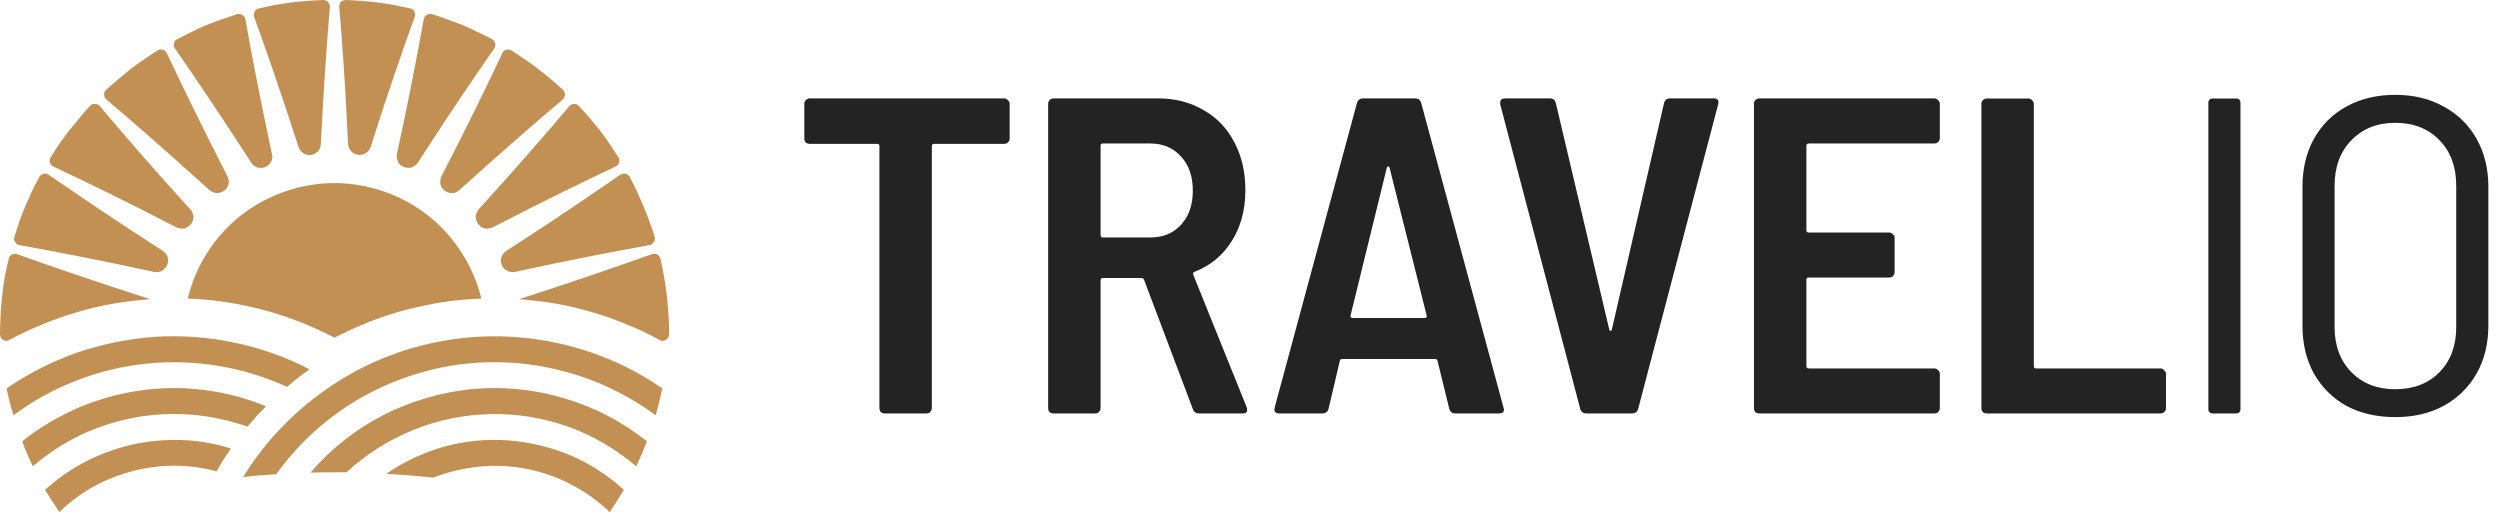
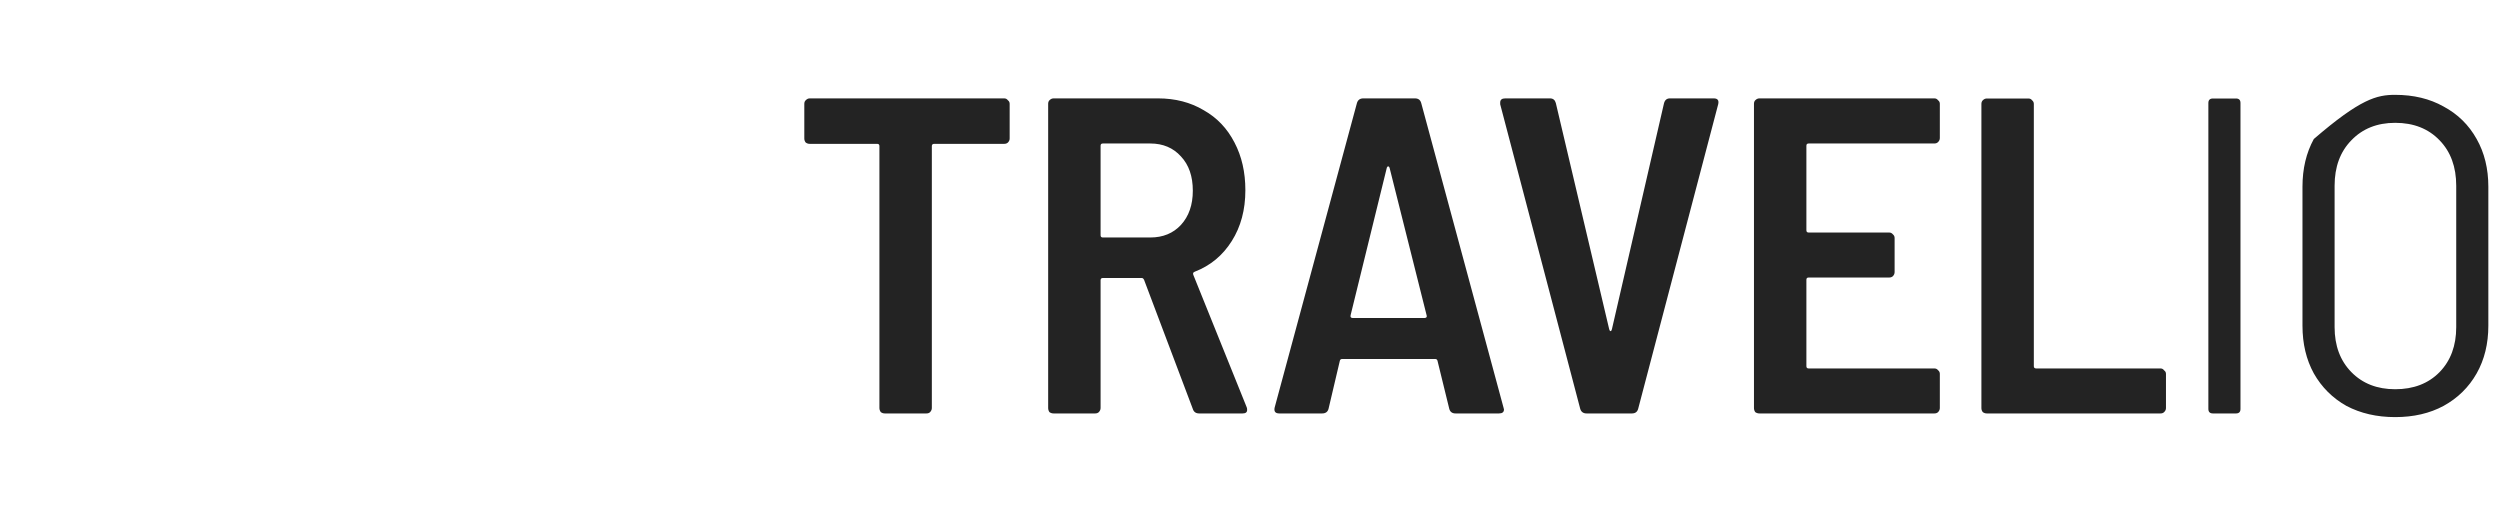
<svg xmlns="http://www.w3.org/2000/svg" width="332" height="68" viewBox="0 0 332 68" fill="none">
-   <path d="M44.433 44.848C45.929 44.072 47.467 43.366 49.047 42.729C50.626 42.119 52.233 41.593 53.868 41.149C55.531 40.733 57.193 40.387 58.856 40.11C60.546 39.861 62.236 39.708 63.927 39.653C62.846 35.288 60.352 31.381 56.819 28.597C53.286 25.853 48.922 24.315 44.433 24.315C39.944 24.315 35.538 25.853 32.005 28.597C28.472 31.381 25.978 35.288 24.939 39.653C26.629 39.708 28.306 39.861 29.968 40.11C31.659 40.387 33.321 40.733 34.956 41.149C36.591 41.593 38.198 42.119 39.778 42.729C41.385 43.366 42.936 44.072 44.433 44.848ZM5.985 65.049C6.595 66.046 7.232 67.03 7.897 68C9.227 66.67 10.765 65.548 12.386 64.633C14.049 63.719 15.795 63.054 17.623 62.555C19.411 62.098 21.281 61.848 23.193 61.848C25.064 61.848 26.934 62.098 28.763 62.597C29.345 61.544 29.982 60.532 30.675 59.562C28.555 58.897 26.394 58.523 24.191 58.44C21.988 58.357 19.785 58.565 17.623 59.022C15.462 59.521 13.384 60.269 11.43 61.267C9.477 62.264 7.648 63.553 5.985 65.049ZM1.787 55.157C4.323 53.245 7.149 51.707 10.142 50.543C13.093 49.379 16.252 48.631 19.411 48.298C22.611 47.966 25.812 48.049 28.971 48.589C32.13 49.088 35.205 50.044 38.115 51.374C39.085 50.543 40.082 49.767 41.108 49.047C37.99 47.425 34.623 46.22 31.174 45.513C27.724 44.765 24.191 44.516 20.658 44.724C17.125 44.973 13.633 45.68 10.308 46.802C6.983 47.966 3.782 49.587 0.873 51.582C1.122 52.801 1.427 53.993 1.787 55.157ZM35.33 53.951C32.67 52.87 29.885 52.122 27.059 51.79C24.232 51.416 21.323 51.457 18.496 51.873C15.67 52.288 12.885 53.078 10.267 54.2C7.648 55.364 5.154 56.819 2.951 58.606C3.367 59.742 3.838 60.851 4.364 61.931C6.276 60.269 8.396 58.897 10.682 57.775C13.01 56.694 15.421 55.905 17.914 55.447C20.408 54.99 22.944 54.865 25.479 55.073C27.973 55.281 30.467 55.822 32.878 56.653C33.654 55.711 34.471 54.81 35.33 53.951ZM41.232 62.763C42.285 62.735 43.352 62.721 44.433 62.721C44.959 62.721 45.486 62.721 46.012 62.721C48.589 60.352 51.582 58.44 54.865 57.11C58.108 55.78 61.599 55.073 65.091 54.99C68.624 54.907 72.115 55.489 75.44 56.653C78.765 57.858 81.799 59.645 84.501 61.931C85 60.851 85.471 59.742 85.914 58.606C82.672 56.029 78.973 54.076 74.983 52.912C71.034 51.707 66.878 51.291 62.721 51.665C58.606 52.081 54.616 53.245 50.917 55.115C47.218 57.027 43.934 59.604 41.232 62.763ZM32.296 63.345C33.737 63.178 35.205 63.054 36.702 62.971C39.445 59.105 42.978 55.863 47.01 53.369C51.042 50.917 55.572 49.254 60.269 48.506C64.924 47.8 69.746 48.007 74.318 49.171C78.931 50.293 83.254 52.33 87.078 55.157C87.411 53.993 87.702 52.801 87.951 51.582C83.587 48.548 78.641 46.469 73.403 45.43C68.208 44.391 62.804 44.391 57.609 45.513C52.413 46.594 47.467 48.755 43.144 51.831C38.78 54.907 35.081 58.814 32.296 63.345ZM51.291 62.929C53.397 63.04 55.475 63.206 57.526 63.428C59.479 62.68 61.516 62.181 63.636 61.973C65.714 61.765 67.834 61.848 69.912 62.264C71.99 62.68 73.985 63.345 75.856 64.342C77.726 65.298 79.43 66.545 80.968 68C81.633 67.03 82.257 66.046 82.839 65.049C80.719 63.095 78.308 61.557 75.689 60.435C73.071 59.355 70.286 58.69 67.418 58.482C64.592 58.274 61.724 58.565 58.98 59.313C56.237 60.103 53.619 61.308 51.291 62.929ZM55.489 21.614C59.562 15.254 63.137 10.017 65.631 6.443C65.686 6.332 65.728 6.221 65.755 6.11C65.783 5.971 65.783 5.847 65.755 5.736C65.728 5.625 65.672 5.528 65.589 5.445C65.534 5.334 65.451 5.251 65.34 5.196C64.703 4.863 64.051 4.544 63.386 4.24C62.749 3.907 62.098 3.602 61.433 3.325C60.768 3.076 60.089 2.826 59.396 2.577C58.731 2.328 58.052 2.092 57.359 1.87C57.249 1.843 57.124 1.843 56.985 1.87C56.874 1.87 56.764 1.912 56.653 1.995C56.57 2.051 56.487 2.12 56.403 2.203C56.348 2.314 56.306 2.425 56.279 2.535C55.489 6.858 54.325 13.093 52.704 20.491C52.676 20.658 52.676 20.824 52.704 20.99C52.732 21.157 52.787 21.323 52.87 21.489C52.953 21.655 53.05 21.794 53.161 21.905C53.3 22.015 53.452 22.099 53.619 22.154L53.66 22.196C53.799 22.251 53.965 22.279 54.159 22.279C54.325 22.306 54.491 22.293 54.658 22.237C54.824 22.182 54.976 22.099 55.115 21.988C55.254 21.877 55.378 21.752 55.489 21.614ZM60.975 25.271C66.587 20.201 71.367 16.044 74.734 13.218C74.817 13.134 74.886 13.037 74.941 12.927C74.997 12.816 75.025 12.705 75.025 12.594C75.025 12.456 74.997 12.331 74.941 12.22C74.914 12.109 74.858 12.012 74.775 11.929C74.249 11.458 73.708 10.987 73.154 10.516C72.6 10.045 72.032 9.588 71.45 9.144C70.896 8.701 70.314 8.285 69.704 7.897C69.122 7.482 68.526 7.08 67.917 6.692C67.806 6.637 67.695 6.595 67.584 6.567C67.474 6.567 67.349 6.581 67.21 6.609C67.099 6.637 67.002 6.692 66.919 6.775C66.836 6.858 66.767 6.955 66.712 7.066C64.841 11.015 62.098 16.709 58.606 23.442C58.523 23.609 58.482 23.775 58.482 23.941C58.454 24.108 58.454 24.274 58.482 24.44C58.537 24.606 58.606 24.773 58.69 24.939C58.8 25.077 58.925 25.202 59.064 25.313C59.202 25.424 59.355 25.507 59.521 25.562C59.687 25.618 59.867 25.645 60.061 25.645C60.227 25.645 60.394 25.604 60.56 25.521C60.726 25.465 60.865 25.382 60.975 25.271ZM65.381 30.218C72.115 26.726 77.809 23.983 81.758 22.113C81.869 22.057 81.966 21.988 82.049 21.905C82.132 21.822 82.188 21.711 82.215 21.572C82.243 21.461 82.257 21.35 82.257 21.24C82.229 21.129 82.188 21.018 82.132 20.907C81.744 20.297 81.342 19.688 80.927 19.078C80.539 18.496 80.123 17.914 79.68 17.332C79.236 16.778 78.779 16.224 78.308 15.67C77.837 15.116 77.352 14.575 76.853 14.049C76.77 13.966 76.673 13.896 76.562 13.841C76.451 13.813 76.341 13.8 76.23 13.8C76.119 13.8 76.008 13.827 75.897 13.883C75.787 13.938 75.689 14.007 75.606 14.091C72.78 17.457 68.624 22.237 63.553 27.807C63.442 27.945 63.359 28.098 63.303 28.264C63.22 28.43 63.178 28.597 63.178 28.763C63.178 28.957 63.206 29.137 63.262 29.303C63.317 29.469 63.4 29.622 63.511 29.76C63.622 29.899 63.746 30.024 63.885 30.134C64.024 30.218 64.19 30.287 64.384 30.342C64.55 30.37 64.716 30.37 64.883 30.342C65.049 30.315 65.215 30.273 65.381 30.218ZM49.213 19.535C51.499 12.345 53.577 6.359 55.073 2.244C55.129 2.134 55.143 2.009 55.115 1.87C55.115 1.76 55.087 1.649 55.032 1.538C54.976 1.427 54.893 1.33 54.782 1.247C54.699 1.192 54.602 1.15 54.491 1.122C53.771 0.956 53.064 0.804 52.372 0.665C51.651 0.554 50.931 0.443 50.21 0.333C49.517 0.249 48.811 0.18 48.09 0.125C47.37 0.069 46.65 0.028 45.929 0C45.791 0 45.666 0.028 45.555 0.083C45.444 0.111 45.347 0.166 45.264 0.249C45.181 0.36 45.126 0.471 45.098 0.582C45.042 0.693 45.029 0.804 45.056 0.914C45.43 5.32 45.888 11.597 46.22 19.161C46.248 19.328 46.289 19.494 46.345 19.66C46.428 19.826 46.525 19.965 46.636 20.076C46.746 20.214 46.885 20.325 47.051 20.408C47.19 20.491 47.356 20.533 47.55 20.533L47.592 20.575C47.758 20.602 47.924 20.588 48.09 20.533C48.284 20.505 48.451 20.436 48.589 20.325C48.728 20.242 48.852 20.131 48.963 19.993C49.074 19.854 49.157 19.702 49.213 19.535ZM68.332 36.12C75.731 34.499 81.924 33.335 86.288 32.545C86.399 32.517 86.496 32.476 86.579 32.42C86.69 32.337 86.773 32.24 86.829 32.13C86.912 32.047 86.954 31.936 86.954 31.797C86.981 31.686 86.981 31.575 86.954 31.465C86.732 30.772 86.496 30.093 86.247 29.428C85.998 28.735 85.734 28.056 85.457 27.391C85.18 26.726 84.889 26.061 84.584 25.396C84.279 24.759 83.961 24.121 83.628 23.484C83.573 23.373 83.49 23.29 83.379 23.235C83.296 23.152 83.199 23.096 83.088 23.069C82.95 23.041 82.825 23.041 82.714 23.069C82.603 23.096 82.492 23.138 82.381 23.193C78.765 25.687 73.57 29.262 67.21 33.335C67.044 33.446 66.919 33.571 66.836 33.709C66.725 33.848 66.642 34 66.587 34.166C66.531 34.333 66.504 34.499 66.504 34.665C66.531 34.831 66.573 34.998 66.628 35.164V35.205C66.712 35.372 66.808 35.524 66.919 35.663C67.03 35.773 67.169 35.87 67.335 35.953C67.501 36.037 67.668 36.092 67.834 36.12C68 36.148 68.166 36.148 68.332 36.12ZM87.577 45.139C87.716 45.222 87.854 45.264 87.993 45.264C88.159 45.264 88.297 45.222 88.408 45.139C88.547 45.056 88.658 44.959 88.741 44.848C88.796 44.71 88.838 44.557 88.865 44.391C88.865 43.56 88.838 42.715 88.782 41.856C88.727 41.024 88.658 40.179 88.575 39.32C88.464 38.489 88.339 37.658 88.201 36.826C88.062 35.995 87.896 35.164 87.702 34.333C87.674 34.222 87.619 34.125 87.535 34.042C87.48 33.931 87.397 33.848 87.286 33.792C87.175 33.737 87.064 33.709 86.954 33.709C86.815 33.681 86.69 33.695 86.579 33.751C82.381 35.247 76.271 37.367 68.914 39.736C70.549 39.847 72.17 40.041 73.778 40.318C75.385 40.595 76.978 40.969 78.558 41.44C80.109 41.883 81.647 42.424 83.171 43.061C84.695 43.671 86.164 44.364 87.577 45.139ZM21.655 33.335C15.296 29.262 10.059 25.687 6.443 23.193C6.359 23.138 6.249 23.096 6.11 23.069C5.999 23.041 5.888 23.041 5.778 23.069C5.667 23.096 5.556 23.152 5.445 23.235C5.362 23.29 5.293 23.373 5.237 23.484C4.877 24.121 4.544 24.759 4.24 25.396C3.935 26.061 3.644 26.726 3.367 27.391C3.09 28.056 2.826 28.721 2.577 29.386C2.355 30.079 2.134 30.772 1.912 31.465C1.884 31.575 1.87 31.686 1.87 31.797C1.898 31.936 1.94 32.047 1.995 32.13C2.078 32.24 2.161 32.337 2.244 32.42C2.355 32.476 2.466 32.517 2.577 32.545C6.9 33.335 13.093 34.499 20.491 36.12C20.658 36.148 20.838 36.148 21.032 36.12C21.198 36.092 21.364 36.037 21.531 35.953C21.669 35.87 21.794 35.76 21.905 35.621C22.043 35.51 22.14 35.372 22.196 35.205V35.164C22.279 34.998 22.32 34.831 22.32 34.665C22.32 34.499 22.306 34.333 22.279 34.166C22.223 34 22.14 33.848 22.029 33.709C21.919 33.571 21.794 33.446 21.655 33.335ZM25.271 27.807C20.201 22.237 16.086 17.457 13.259 14.091C13.176 14.007 13.079 13.938 12.968 13.883C12.857 13.827 12.746 13.8 12.636 13.8C12.497 13.8 12.373 13.813 12.262 13.841C12.151 13.896 12.054 13.966 11.971 14.049C11.472 14.575 11.001 15.116 10.557 15.67C10.086 16.224 9.629 16.778 9.186 17.332C8.742 17.914 8.313 18.496 7.897 19.078C7.482 19.688 7.094 20.297 6.734 20.907C6.65 21.018 6.609 21.129 6.609 21.24C6.581 21.35 6.581 21.461 6.609 21.572C6.664 21.711 6.734 21.822 6.817 21.905C6.872 21.988 6.955 22.057 7.066 22.113C11.056 23.983 16.751 26.726 23.484 30.218C23.623 30.273 23.775 30.315 23.941 30.342C24.135 30.37 24.315 30.37 24.482 30.342C24.648 30.287 24.8 30.218 24.939 30.134C25.105 30.024 25.244 29.899 25.355 29.76C25.465 29.622 25.549 29.469 25.604 29.303C25.659 29.137 25.687 28.957 25.687 28.763C25.659 28.597 25.618 28.43 25.562 28.264C25.507 28.098 25.41 27.945 25.271 27.807ZM19.951 39.736C12.553 37.367 6.484 35.247 2.244 33.751C2.134 33.695 2.023 33.681 1.912 33.709C1.801 33.709 1.69 33.737 1.579 33.792C1.469 33.848 1.372 33.931 1.289 34.042C1.233 34.125 1.192 34.222 1.164 34.333C0.97 35.164 0.79 35.995 0.623 36.826C0.485 37.658 0.374 38.489 0.291 39.32C0.18 40.179 0.111 41.024 0.083 41.856C0.028 42.715 0 43.56 0 44.391C0 44.557 0.042 44.71 0.125 44.848C0.18 44.959 0.277 45.056 0.416 45.139C0.554 45.222 0.693 45.264 0.831 45.264C0.97 45.264 1.108 45.222 1.247 45.139C2.688 44.364 4.17 43.671 5.694 43.061C7.191 42.424 8.729 41.883 10.308 41.44C11.86 40.969 13.453 40.595 15.088 40.318C16.695 40.041 18.316 39.847 19.951 39.736ZM30.218 23.442C26.768 16.709 24.024 11.015 22.154 7.066C22.099 6.955 22.029 6.858 21.946 6.775C21.835 6.692 21.724 6.637 21.614 6.609C21.503 6.581 21.392 6.567 21.281 6.567C21.143 6.595 21.032 6.637 20.949 6.692C20.311 7.08 19.702 7.482 19.12 7.897C18.538 8.285 17.956 8.701 17.374 9.144C16.82 9.588 16.266 10.045 15.711 10.516C15.157 10.987 14.617 11.458 14.091 11.929C14.007 12.012 13.938 12.109 13.883 12.22C13.827 12.359 13.813 12.483 13.841 12.594C13.841 12.705 13.869 12.816 13.924 12.927C13.952 13.037 14.021 13.134 14.132 13.218C17.499 16.044 22.237 20.201 27.848 25.271C27.987 25.382 28.139 25.465 28.306 25.521C28.472 25.604 28.638 25.645 28.804 25.645C28.971 25.645 29.137 25.618 29.303 25.562C29.469 25.507 29.622 25.424 29.76 25.313H29.802C29.941 25.202 30.051 25.077 30.134 24.939C30.245 24.773 30.315 24.606 30.342 24.44C30.398 24.274 30.412 24.108 30.384 23.941C30.356 23.775 30.301 23.609 30.218 23.442ZM36.12 20.491C34.54 13.093 33.335 6.858 32.587 2.535C32.559 2.425 32.504 2.314 32.42 2.203C32.365 2.12 32.282 2.051 32.171 1.995C32.06 1.912 31.95 1.87 31.839 1.87C31.728 1.843 31.617 1.843 31.506 1.87C30.813 2.092 30.121 2.328 29.428 2.577C28.763 2.799 28.098 3.048 27.433 3.325C26.768 3.602 26.103 3.907 25.438 4.24C24.8 4.544 24.163 4.863 23.526 5.196C23.415 5.251 23.318 5.32 23.235 5.403C23.179 5.514 23.138 5.625 23.11 5.736C23.082 5.847 23.069 5.971 23.069 6.11C23.096 6.221 23.152 6.332 23.235 6.443C25.729 10.017 29.262 15.254 33.377 21.614C33.46 21.752 33.571 21.877 33.709 21.988C33.848 22.099 34 22.182 34.166 22.237C34.36 22.293 34.54 22.306 34.707 22.279C34.873 22.279 35.039 22.251 35.205 22.196L35.247 22.154C35.386 22.099 35.524 22.015 35.663 21.905C35.801 21.766 35.912 21.628 35.995 21.489C36.078 21.323 36.134 21.157 36.161 20.99C36.189 20.824 36.175 20.658 36.12 20.491ZM42.604 19.161C42.978 11.597 43.435 5.32 43.809 0.914C43.809 0.804 43.795 0.693 43.768 0.582C43.712 0.471 43.643 0.36 43.56 0.249C43.477 0.166 43.38 0.111 43.269 0.083C43.158 0.028 43.047 0 42.936 0C42.216 0.028 41.495 0.069 40.775 0.125C40.055 0.18 39.334 0.249 38.614 0.333C37.893 0.443 37.187 0.554 36.494 0.665C35.773 0.804 35.067 0.956 34.374 1.122C34.263 1.15 34.152 1.192 34.042 1.247C33.958 1.33 33.889 1.427 33.834 1.538C33.778 1.649 33.737 1.76 33.709 1.87C33.709 2.009 33.723 2.134 33.751 2.244C35.247 6.359 37.325 12.345 39.653 19.535C39.708 19.702 39.791 19.854 39.902 19.993C39.985 20.131 40.11 20.242 40.276 20.325C40.415 20.436 40.567 20.505 40.733 20.533C40.9 20.588 41.066 20.602 41.232 20.575H41.315C41.482 20.547 41.648 20.491 41.814 20.408C41.953 20.325 42.091 20.214 42.23 20.076C42.341 19.965 42.424 19.826 42.479 19.66C42.562 19.494 42.604 19.328 42.604 19.161Z" fill="#C19052" />
-   <path d="M133.362 13.065C133.561 13.065 133.723 13.149 133.848 13.316C134.005 13.431 134.083 13.588 134.083 13.787V18.397C134.083 18.596 134.005 18.773 133.848 18.93C133.723 19.045 133.561 19.103 133.362 19.103H124.063C123.854 19.103 123.749 19.202 123.749 19.401V54.183C123.749 54.382 123.671 54.565 123.514 54.732C123.399 54.847 123.237 54.905 123.028 54.905H117.508C117.309 54.905 117.131 54.847 116.974 54.732C116.849 54.565 116.786 54.382 116.786 54.183V19.401C116.786 19.202 116.687 19.103 116.488 19.103H107.534C107.335 19.103 107.158 19.045 107.001 18.93C106.875 18.773 106.812 18.596 106.812 18.397V13.787C106.812 13.588 106.875 13.431 107.001 13.316C107.158 13.149 107.335 13.065 107.534 13.065H133.362ZM159.253 54.905C158.814 54.905 158.532 54.706 158.406 54.309L151.929 37.153C151.846 36.996 151.746 36.917 151.631 36.917H146.456C146.258 36.917 146.158 37.017 146.158 37.215V54.183C146.158 54.382 146.08 54.565 145.923 54.732C145.798 54.847 145.636 54.905 145.437 54.905H139.917C139.718 54.905 139.535 54.847 139.368 54.732C139.253 54.565 139.196 54.382 139.196 54.183V13.787C139.196 13.588 139.253 13.431 139.368 13.316C139.535 13.149 139.718 13.065 139.917 13.065H153.78C156.069 13.065 158.092 13.588 159.849 14.633C161.616 15.627 162.98 17.059 163.942 18.93C164.904 20.76 165.385 22.872 165.385 25.266C165.385 27.858 164.783 30.106 163.581 32.009C162.379 33.922 160.737 35.281 158.657 36.086C158.458 36.159 158.396 36.295 158.469 36.494L165.557 54.073C165.599 54.147 165.62 54.267 165.62 54.434C165.62 54.748 165.421 54.905 165.024 54.905H159.253ZM146.456 19.056C146.258 19.056 146.158 19.155 146.158 19.354V31.241C146.158 31.439 146.258 31.538 146.456 31.538H152.761C154.444 31.538 155.803 30.979 156.838 29.86C157.883 28.71 158.406 27.2 158.406 25.328C158.406 23.415 157.883 21.899 156.838 20.781C155.803 19.631 154.444 19.056 152.761 19.056H146.456ZM193.298 54.905C192.859 54.905 192.582 54.706 192.467 54.309L190.899 47.91C190.857 47.754 190.758 47.675 190.601 47.675H178.228C178.071 47.675 177.972 47.754 177.93 47.91L176.425 54.309C176.31 54.706 176.027 54.905 175.578 54.905H169.885C169.362 54.905 169.159 54.643 169.274 54.12L180.204 13.677C180.329 13.269 180.612 13.065 181.051 13.065H187.904C188.343 13.065 188.62 13.269 188.735 13.677L199.665 54.12L199.728 54.371C199.728 54.727 199.508 54.905 199.069 54.905H193.298ZM179.357 41.873C179.326 41.998 179.347 42.098 179.42 42.171C179.503 42.213 179.587 42.234 179.671 42.234H189.158C189.231 42.234 189.31 42.213 189.394 42.171C189.477 42.098 189.498 41.998 189.456 41.873L184.532 22.27C184.49 22.155 184.428 22.098 184.344 22.098C184.271 22.098 184.213 22.155 184.171 22.27L179.357 41.873ZM210.705 54.905C210.266 54.905 209.984 54.706 209.858 54.309L199.226 13.849V13.614C199.226 13.248 199.451 13.065 199.9 13.065H205.844C206.241 13.065 206.497 13.269 206.612 13.677L213.701 43.723C213.742 43.891 213.805 43.974 213.889 43.974C213.962 43.974 214.019 43.891 214.061 43.723L220.977 13.724C221.092 13.285 221.353 13.065 221.761 13.065H227.579C228.102 13.065 228.3 13.326 228.175 13.849L217.543 54.309C217.428 54.706 217.151 54.905 216.711 54.905H210.705ZM257.61 18.334C257.61 18.533 257.532 18.711 257.375 18.867C257.249 18.993 257.087 19.056 256.889 19.056H240.187C239.989 19.056 239.889 19.155 239.889 19.354V30.582C239.889 30.78 239.989 30.88 240.187 30.88H250.882C251.081 30.88 251.243 30.958 251.369 31.115C251.525 31.241 251.604 31.403 251.604 31.601V36.133C251.604 36.342 251.525 36.525 251.369 36.682C251.243 36.797 251.081 36.855 250.882 36.855H240.187C239.989 36.855 239.889 36.954 239.889 37.153V48.632C239.889 48.83 239.989 48.93 240.187 48.93H256.889C257.087 48.93 257.249 49.008 257.375 49.165C257.532 49.29 257.61 49.453 257.61 49.651V54.183C257.61 54.382 257.532 54.565 257.375 54.732C257.249 54.847 257.087 54.905 256.889 54.905H233.648C233.449 54.905 233.266 54.847 233.099 54.732C232.984 54.565 232.927 54.382 232.927 54.183V13.787C232.927 13.588 232.984 13.431 233.099 13.316C233.266 13.149 233.449 13.065 233.648 13.065H256.889C257.087 13.065 257.249 13.149 257.375 13.316C257.532 13.431 257.61 13.588 257.61 13.787V18.334ZM263.851 54.905C263.653 54.905 263.475 54.847 263.318 54.732C263.193 54.575 263.13 54.398 263.13 54.199V13.802C263.13 13.604 263.193 13.442 263.318 13.316C263.475 13.159 263.653 13.081 263.851 13.081H269.371C269.58 13.081 269.743 13.159 269.858 13.316C270.014 13.442 270.093 13.604 270.093 13.802V48.632C270.093 48.83 270.197 48.93 270.406 48.93H286.919C287.118 48.93 287.275 49.013 287.39 49.181C287.557 49.296 287.641 49.453 287.641 49.651V54.199C287.641 54.398 287.557 54.575 287.39 54.732C287.275 54.847 287.118 54.905 286.919 54.905H263.851ZM293.882 54.905C293.475 54.905 293.271 54.706 293.271 54.309V13.677C293.271 13.28 293.475 13.081 293.882 13.081H296.94C297.337 13.081 297.536 13.28 297.536 13.677V54.309C297.536 54.706 297.337 54.905 296.94 54.905H293.882ZM318.079 55.391C315.644 55.391 313.485 54.894 311.603 53.901C309.763 52.866 308.32 51.428 307.275 49.588C306.271 47.759 305.769 45.647 305.769 43.253V24.795C305.769 22.401 306.271 20.289 307.275 18.46C308.32 16.588 309.763 15.151 311.603 14.147C313.485 13.112 315.644 12.595 318.079 12.595C320.526 12.595 322.669 13.112 324.509 14.147C326.391 15.151 327.855 16.588 328.9 18.46C329.935 20.289 330.452 22.401 330.452 24.795V43.253C330.452 45.647 329.935 47.759 328.9 49.588C327.855 51.428 326.391 52.866 324.509 53.901C322.669 54.894 320.526 55.391 318.079 55.391ZM318.079 51.69C320.526 51.69 322.491 50.932 323.976 49.416C325.45 47.9 326.187 45.908 326.187 43.441V24.67C326.187 22.161 325.45 20.148 323.976 18.632C322.491 17.085 320.526 16.311 318.079 16.311C315.685 16.311 313.746 17.085 312.261 18.632C310.777 20.148 310.035 22.161 310.035 24.67V43.441C310.035 45.908 310.777 47.9 312.261 49.416C313.746 50.932 315.685 51.69 318.079 51.69Z" fill="#232323" />
+   <path d="M133.362 13.065C133.561 13.065 133.723 13.149 133.848 13.316C134.005 13.431 134.083 13.588 134.083 13.787V18.397C134.083 18.596 134.005 18.773 133.848 18.93C133.723 19.045 133.561 19.103 133.362 19.103H124.063C123.854 19.103 123.749 19.202 123.749 19.401V54.183C123.749 54.382 123.671 54.565 123.514 54.732C123.399 54.847 123.237 54.905 123.028 54.905H117.508C117.309 54.905 117.131 54.847 116.974 54.732C116.849 54.565 116.786 54.382 116.786 54.183V19.401C116.786 19.202 116.687 19.103 116.488 19.103H107.534C107.335 19.103 107.158 19.045 107.001 18.93C106.875 18.773 106.812 18.596 106.812 18.397V13.787C106.812 13.588 106.875 13.431 107.001 13.316C107.158 13.149 107.335 13.065 107.534 13.065H133.362ZM159.253 54.905C158.814 54.905 158.532 54.706 158.406 54.309L151.929 37.153C151.846 36.996 151.746 36.917 151.631 36.917H146.456C146.258 36.917 146.158 37.017 146.158 37.215V54.183C146.158 54.382 146.08 54.565 145.923 54.732C145.798 54.847 145.636 54.905 145.437 54.905H139.917C139.718 54.905 139.535 54.847 139.368 54.732C139.253 54.565 139.196 54.382 139.196 54.183V13.787C139.196 13.588 139.253 13.431 139.368 13.316C139.535 13.149 139.718 13.065 139.917 13.065H153.78C156.069 13.065 158.092 13.588 159.849 14.633C161.616 15.627 162.98 17.059 163.942 18.93C164.904 20.76 165.385 22.872 165.385 25.266C165.385 27.858 164.783 30.106 163.581 32.009C162.379 33.922 160.737 35.281 158.657 36.086C158.458 36.159 158.396 36.295 158.469 36.494L165.557 54.073C165.599 54.147 165.62 54.267 165.62 54.434C165.62 54.748 165.421 54.905 165.024 54.905H159.253ZM146.456 19.056C146.258 19.056 146.158 19.155 146.158 19.354V31.241C146.158 31.439 146.258 31.538 146.456 31.538H152.761C154.444 31.538 155.803 30.979 156.838 29.86C157.883 28.71 158.406 27.2 158.406 25.328C158.406 23.415 157.883 21.899 156.838 20.781C155.803 19.631 154.444 19.056 152.761 19.056H146.456ZM193.298 54.905C192.859 54.905 192.582 54.706 192.467 54.309L190.899 47.91C190.857 47.754 190.758 47.675 190.601 47.675H178.228C178.071 47.675 177.972 47.754 177.93 47.91L176.425 54.309C176.31 54.706 176.027 54.905 175.578 54.905H169.885C169.362 54.905 169.159 54.643 169.274 54.12L180.204 13.677C180.329 13.269 180.612 13.065 181.051 13.065H187.904C188.343 13.065 188.62 13.269 188.735 13.677L199.665 54.12L199.728 54.371C199.728 54.727 199.508 54.905 199.069 54.905H193.298ZM179.357 41.873C179.326 41.998 179.347 42.098 179.42 42.171C179.503 42.213 179.587 42.234 179.671 42.234H189.158C189.231 42.234 189.31 42.213 189.394 42.171C189.477 42.098 189.498 41.998 189.456 41.873L184.532 22.27C184.49 22.155 184.428 22.098 184.344 22.098C184.271 22.098 184.213 22.155 184.171 22.27L179.357 41.873ZM210.705 54.905C210.266 54.905 209.984 54.706 209.858 54.309L199.226 13.849V13.614C199.226 13.248 199.451 13.065 199.9 13.065H205.844C206.241 13.065 206.497 13.269 206.612 13.677L213.701 43.723C213.742 43.891 213.805 43.974 213.889 43.974C213.962 43.974 214.019 43.891 214.061 43.723L220.977 13.724C221.092 13.285 221.353 13.065 221.761 13.065H227.579C228.102 13.065 228.3 13.326 228.175 13.849L217.543 54.309C217.428 54.706 217.151 54.905 216.711 54.905H210.705ZM257.61 18.334C257.61 18.533 257.532 18.711 257.375 18.867C257.249 18.993 257.087 19.056 256.889 19.056H240.187C239.989 19.056 239.889 19.155 239.889 19.354V30.582C239.889 30.78 239.989 30.88 240.187 30.88H250.882C251.081 30.88 251.243 30.958 251.369 31.115C251.525 31.241 251.604 31.403 251.604 31.601V36.133C251.604 36.342 251.525 36.525 251.369 36.682C251.243 36.797 251.081 36.855 250.882 36.855H240.187C239.989 36.855 239.889 36.954 239.889 37.153V48.632C239.889 48.83 239.989 48.93 240.187 48.93H256.889C257.087 48.93 257.249 49.008 257.375 49.165C257.532 49.29 257.61 49.453 257.61 49.651V54.183C257.61 54.382 257.532 54.565 257.375 54.732C257.249 54.847 257.087 54.905 256.889 54.905H233.648C233.449 54.905 233.266 54.847 233.099 54.732C232.984 54.565 232.927 54.382 232.927 54.183V13.787C232.927 13.588 232.984 13.431 233.099 13.316C233.266 13.149 233.449 13.065 233.648 13.065H256.889C257.087 13.065 257.249 13.149 257.375 13.316C257.532 13.431 257.61 13.588 257.61 13.787V18.334ZM263.851 54.905C263.653 54.905 263.475 54.847 263.318 54.732C263.193 54.575 263.13 54.398 263.13 54.199V13.802C263.13 13.604 263.193 13.442 263.318 13.316C263.475 13.159 263.653 13.081 263.851 13.081H269.371C269.58 13.081 269.743 13.159 269.858 13.316C270.014 13.442 270.093 13.604 270.093 13.802V48.632C270.093 48.83 270.197 48.93 270.406 48.93H286.919C287.118 48.93 287.275 49.013 287.39 49.181C287.557 49.296 287.641 49.453 287.641 49.651V54.199C287.641 54.398 287.557 54.575 287.39 54.732C287.275 54.847 287.118 54.905 286.919 54.905H263.851ZM293.882 54.905C293.475 54.905 293.271 54.706 293.271 54.309V13.677C293.271 13.28 293.475 13.081 293.882 13.081H296.94C297.337 13.081 297.536 13.28 297.536 13.677V54.309C297.536 54.706 297.337 54.905 296.94 54.905H293.882ZM318.079 55.391C315.644 55.391 313.485 54.894 311.603 53.901C309.763 52.866 308.32 51.428 307.275 49.588C306.271 47.759 305.769 45.647 305.769 43.253V24.795C305.769 22.401 306.271 20.289 307.275 18.46C313.485 13.112 315.644 12.595 318.079 12.595C320.526 12.595 322.669 13.112 324.509 14.147C326.391 15.151 327.855 16.588 328.9 18.46C329.935 20.289 330.452 22.401 330.452 24.795V43.253C330.452 45.647 329.935 47.759 328.9 49.588C327.855 51.428 326.391 52.866 324.509 53.901C322.669 54.894 320.526 55.391 318.079 55.391ZM318.079 51.69C320.526 51.69 322.491 50.932 323.976 49.416C325.45 47.9 326.187 45.908 326.187 43.441V24.67C326.187 22.161 325.45 20.148 323.976 18.632C322.491 17.085 320.526 16.311 318.079 16.311C315.685 16.311 313.746 17.085 312.261 18.632C310.777 20.148 310.035 22.161 310.035 24.67V43.441C310.035 45.908 310.777 47.9 312.261 49.416C313.746 50.932 315.685 51.69 318.079 51.69Z" fill="#232323" />
</svg>